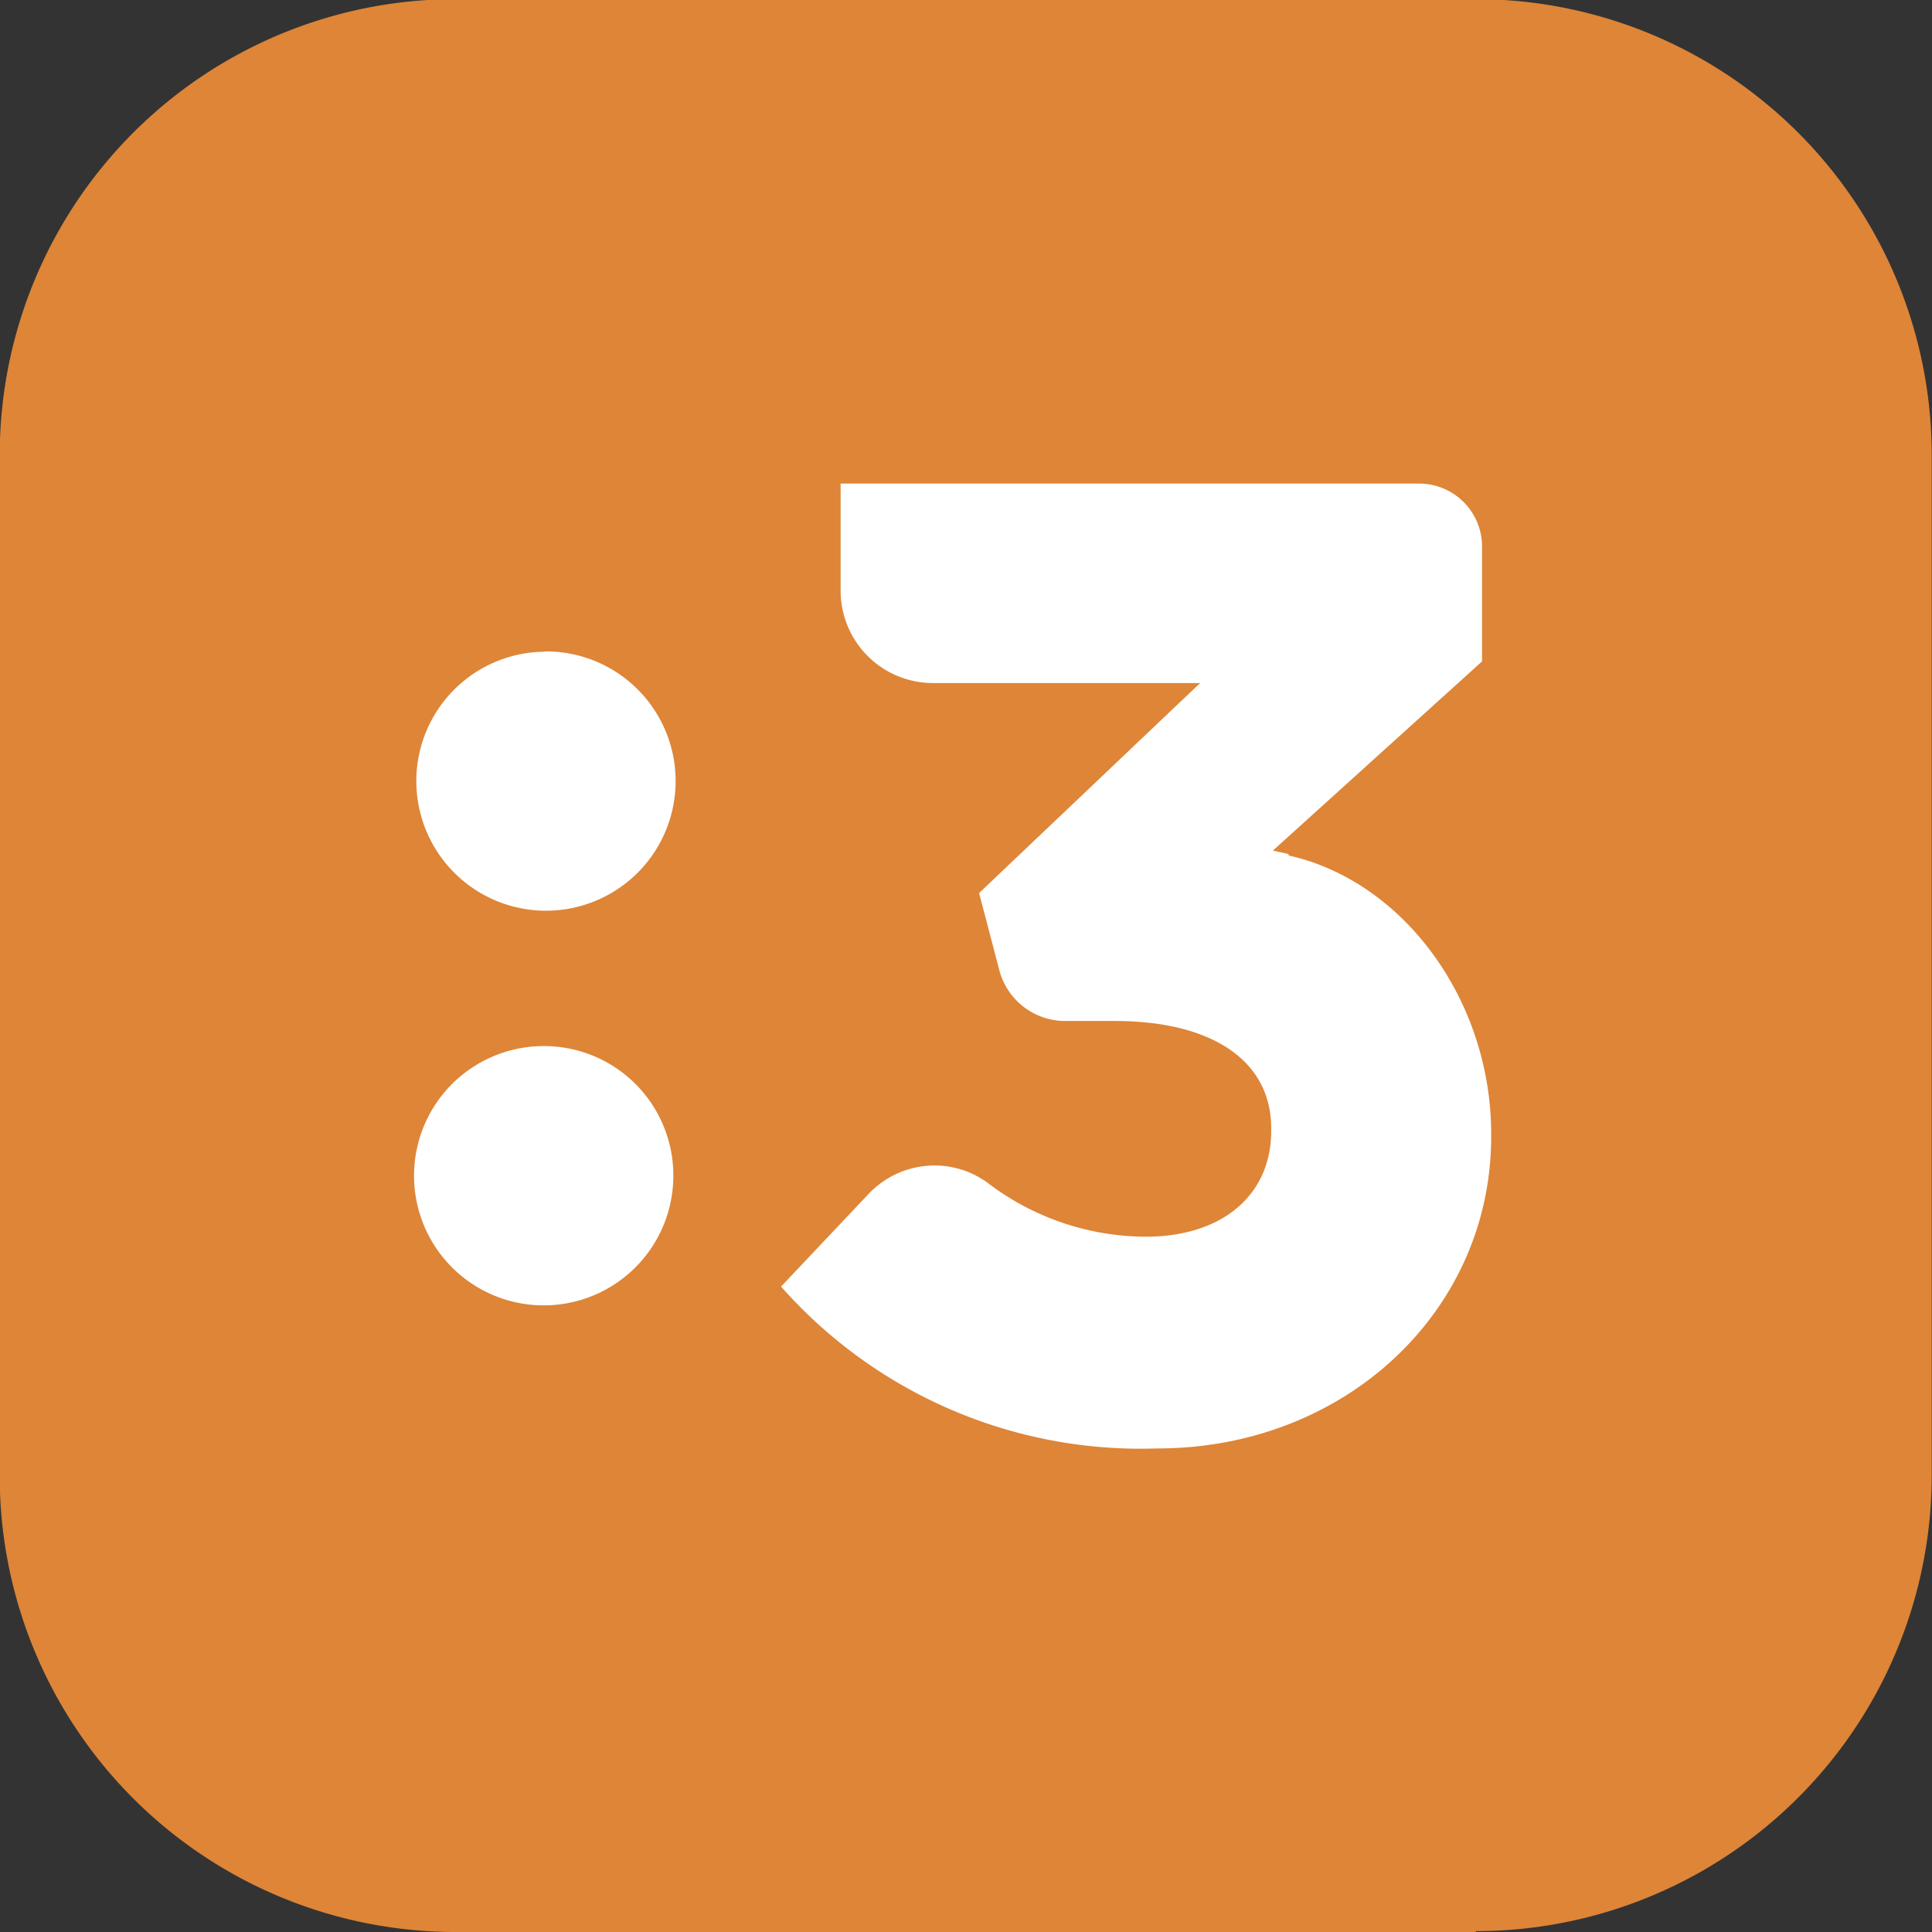
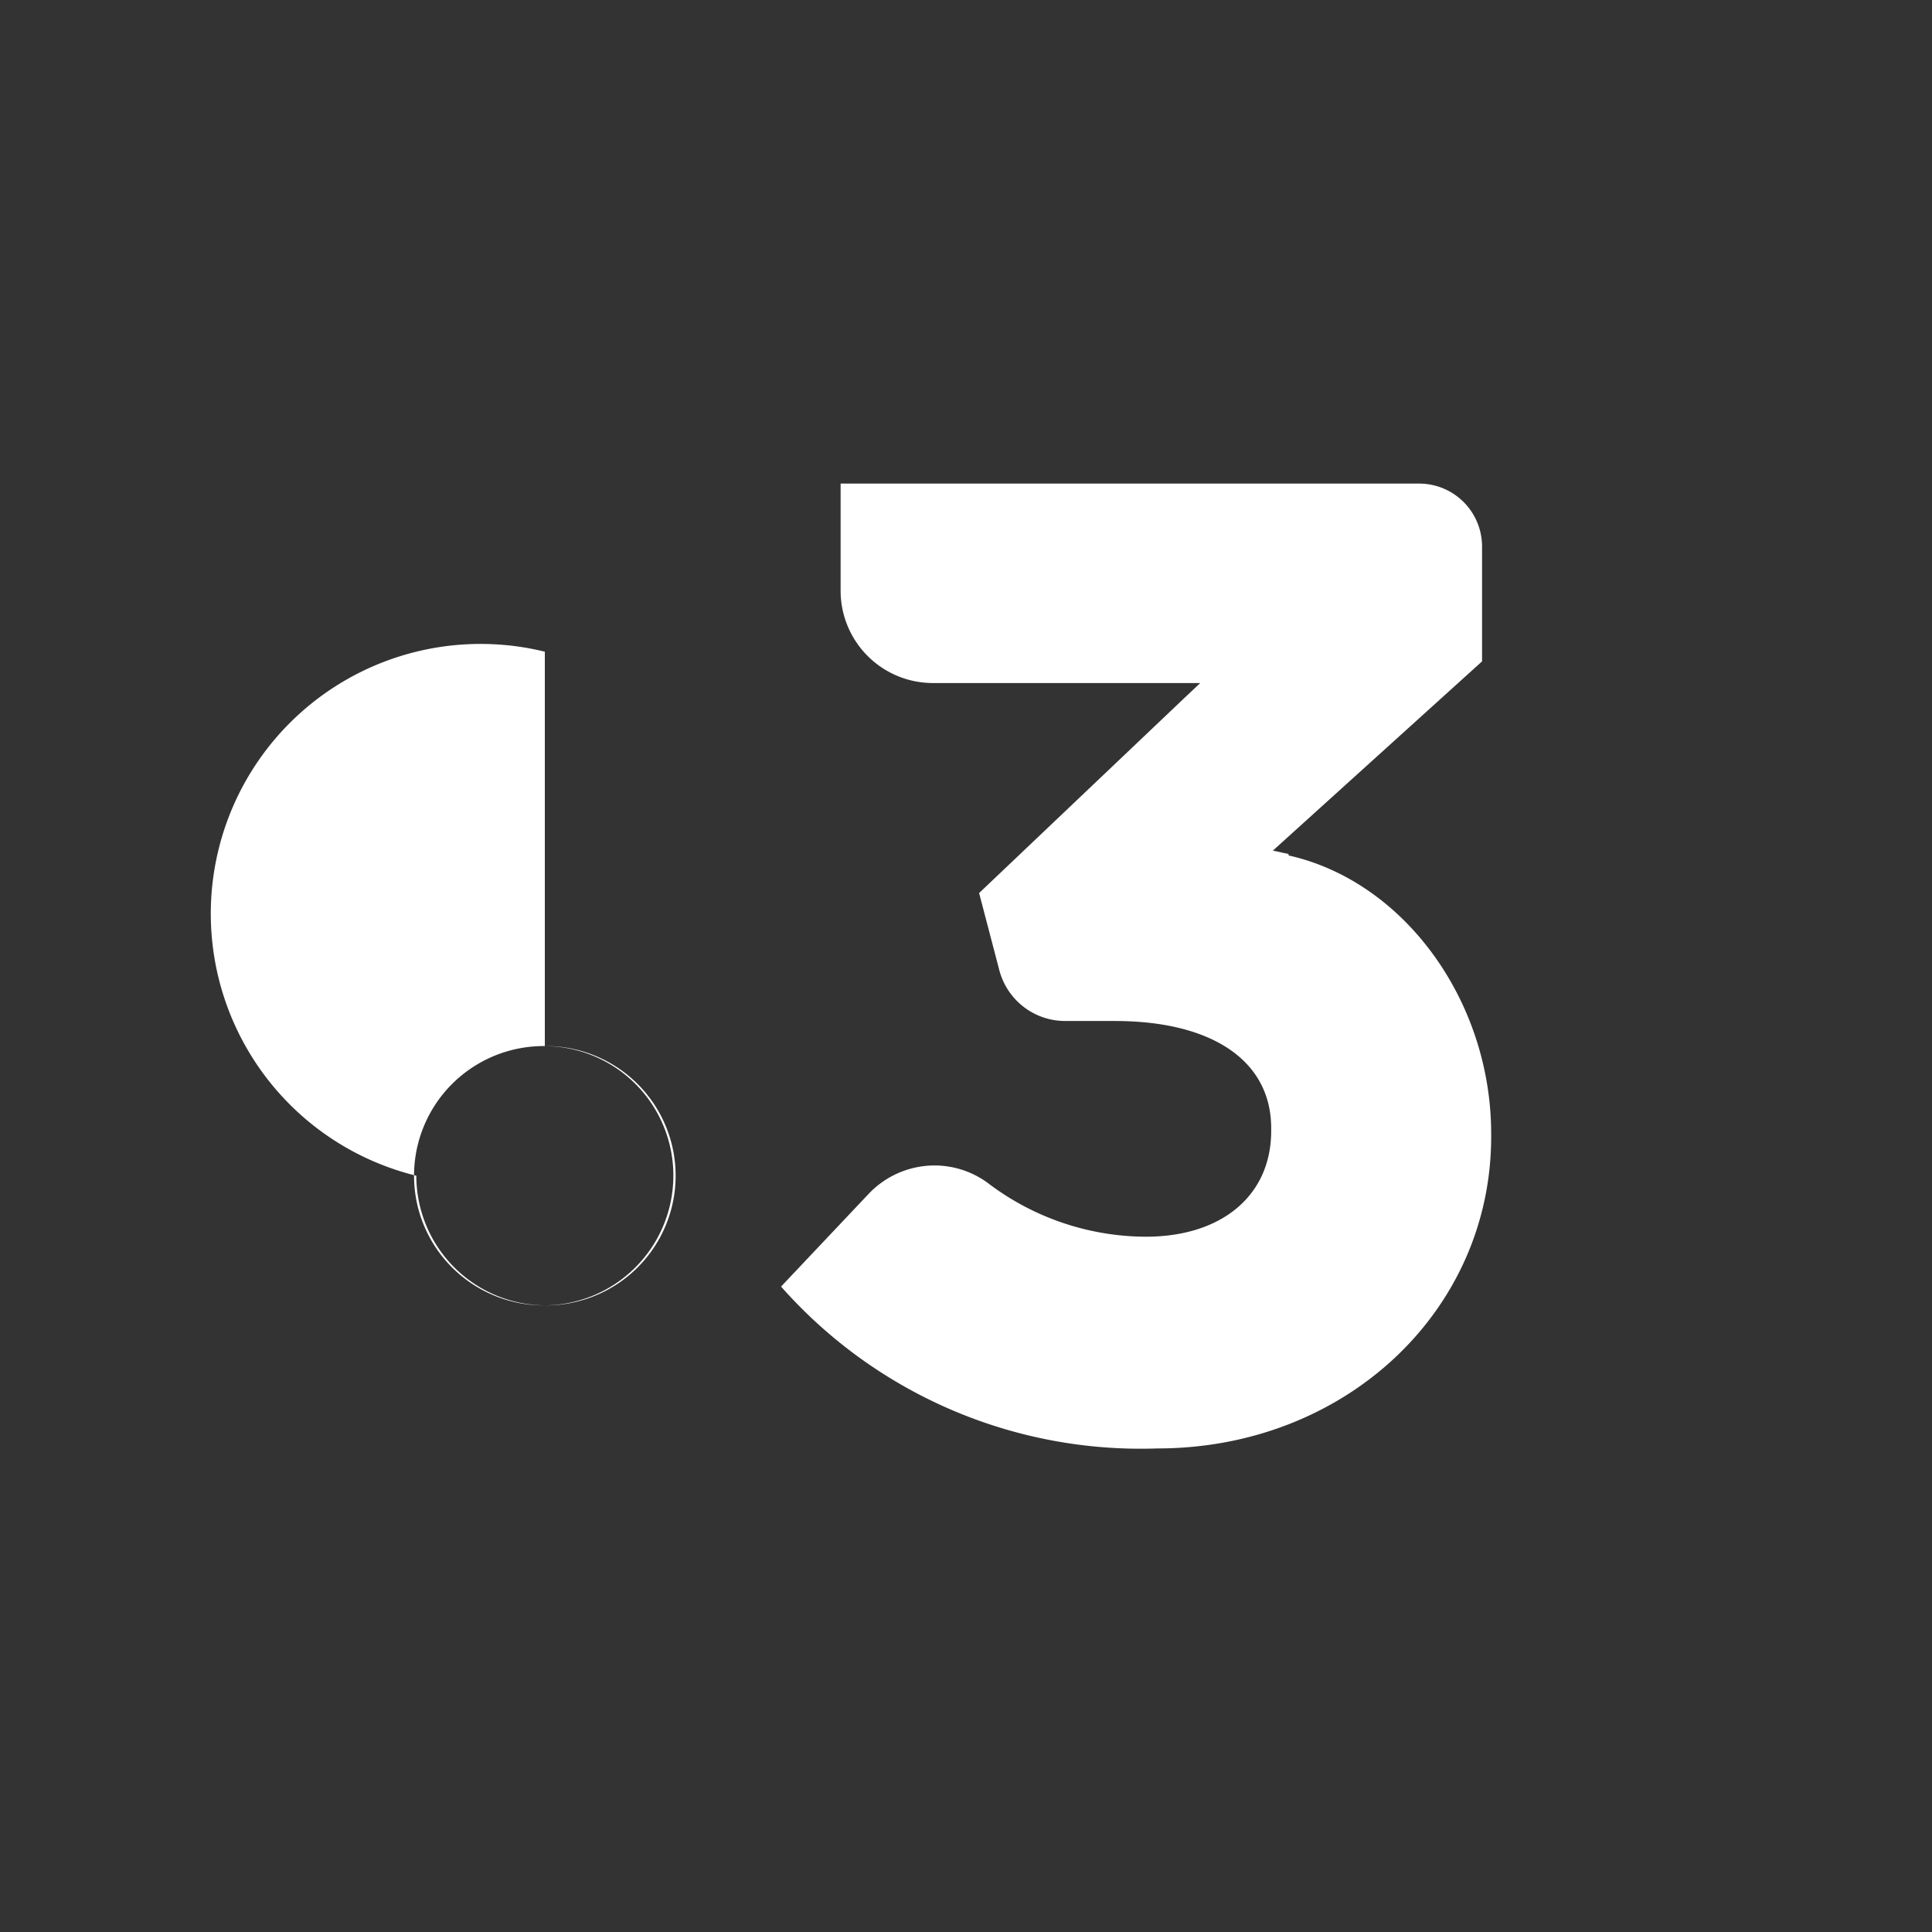
<svg xmlns="http://www.w3.org/2000/svg" id="svg2" width="67.8" height="67.8" viewBox="0 0 67.8 67.8">
  <rect x="0" y="0" width="67.8" height="67.8" fill="#333333" stroke="none" />
  <defs>
    <style>
      .cls-1 {
        fill: #de8537;
      }

      .cls-2 {
        fill: #fff;
      }
    </style>
  </defs>
  <title>logo-trojka</title>
  <g id="g10">
    <g id="g12">
-       <path id="path34" class="cls-1" d="M405.67,136.83h-35.8a16,16,0,0,1-16-16V85a16,16,0,0,1,16-16h35.8a16,16,0,0,1,16,16v35.8a16,16,0,0,1-16,16" transform="translate(-353.88 -69.03)" />
-       <path id="path36" class="cls-2" d="M399.1,99l-0.55-.12,0.42-.38,6.92-6.26V88.22A2.21,2.21,0,0,0,403.68,86H383.38v3.75A3.24,3.24,0,0,0,386.62,93H396l-0.53.5-7.23,6.87,0.71,2.71a2.39,2.39,0,0,0,2.31,1.78H393c3.44,0,5.49,1.41,5.49,3.76v0.1c0,2.26-1.73,3.71-4.4,3.71a9.2,9.2,0,0,1-5.55-1.89,3.16,3.16,0,0,0-1.87-.61,3.19,3.19,0,0,0-2.31,1l-3.07,3.25a16.84,16.84,0,0,0,13.21,5.68c6.57,0,11.71-4.81,11.71-10.94v-0.1c0-4.66-3.05-8.86-7.11-9.77h0ZM373,105.74a4.55,4.55,0,1,0,4.51,4.55,4.54,4.54,0,0,0-4.51-4.55m0-13.85a4.55,4.55,0,1,1-4.51,4.55A4.54,4.54,0,0,1,373,91.9" transform="translate(-353.88 -69.03)" />
+       <path id="path36" class="cls-2" d="M399.1,99l-0.55-.12,0.42-.38,6.92-6.26V88.22A2.21,2.21,0,0,0,403.68,86H383.38v3.75A3.24,3.24,0,0,0,386.62,93H396l-0.53.5-7.23,6.87,0.71,2.71a2.39,2.39,0,0,0,2.31,1.78H393c3.44,0,5.49,1.41,5.49,3.76v0.1c0,2.26-1.73,3.71-4.4,3.71a9.2,9.2,0,0,1-5.55-1.89,3.16,3.16,0,0,0-1.87-.61,3.19,3.19,0,0,0-2.31,1l-3.07,3.25a16.84,16.84,0,0,0,13.21,5.68c6.57,0,11.71-4.81,11.71-10.94v-0.1c0-4.66-3.05-8.86-7.11-9.77h0ZM373,105.74a4.55,4.55,0,1,0,4.51,4.55,4.54,4.54,0,0,0-4.51-4.55a4.55,4.55,0,1,1-4.51,4.55A4.54,4.54,0,0,1,373,91.9" transform="translate(-353.88 -69.03)" />
    </g>
  </g>
</svg>